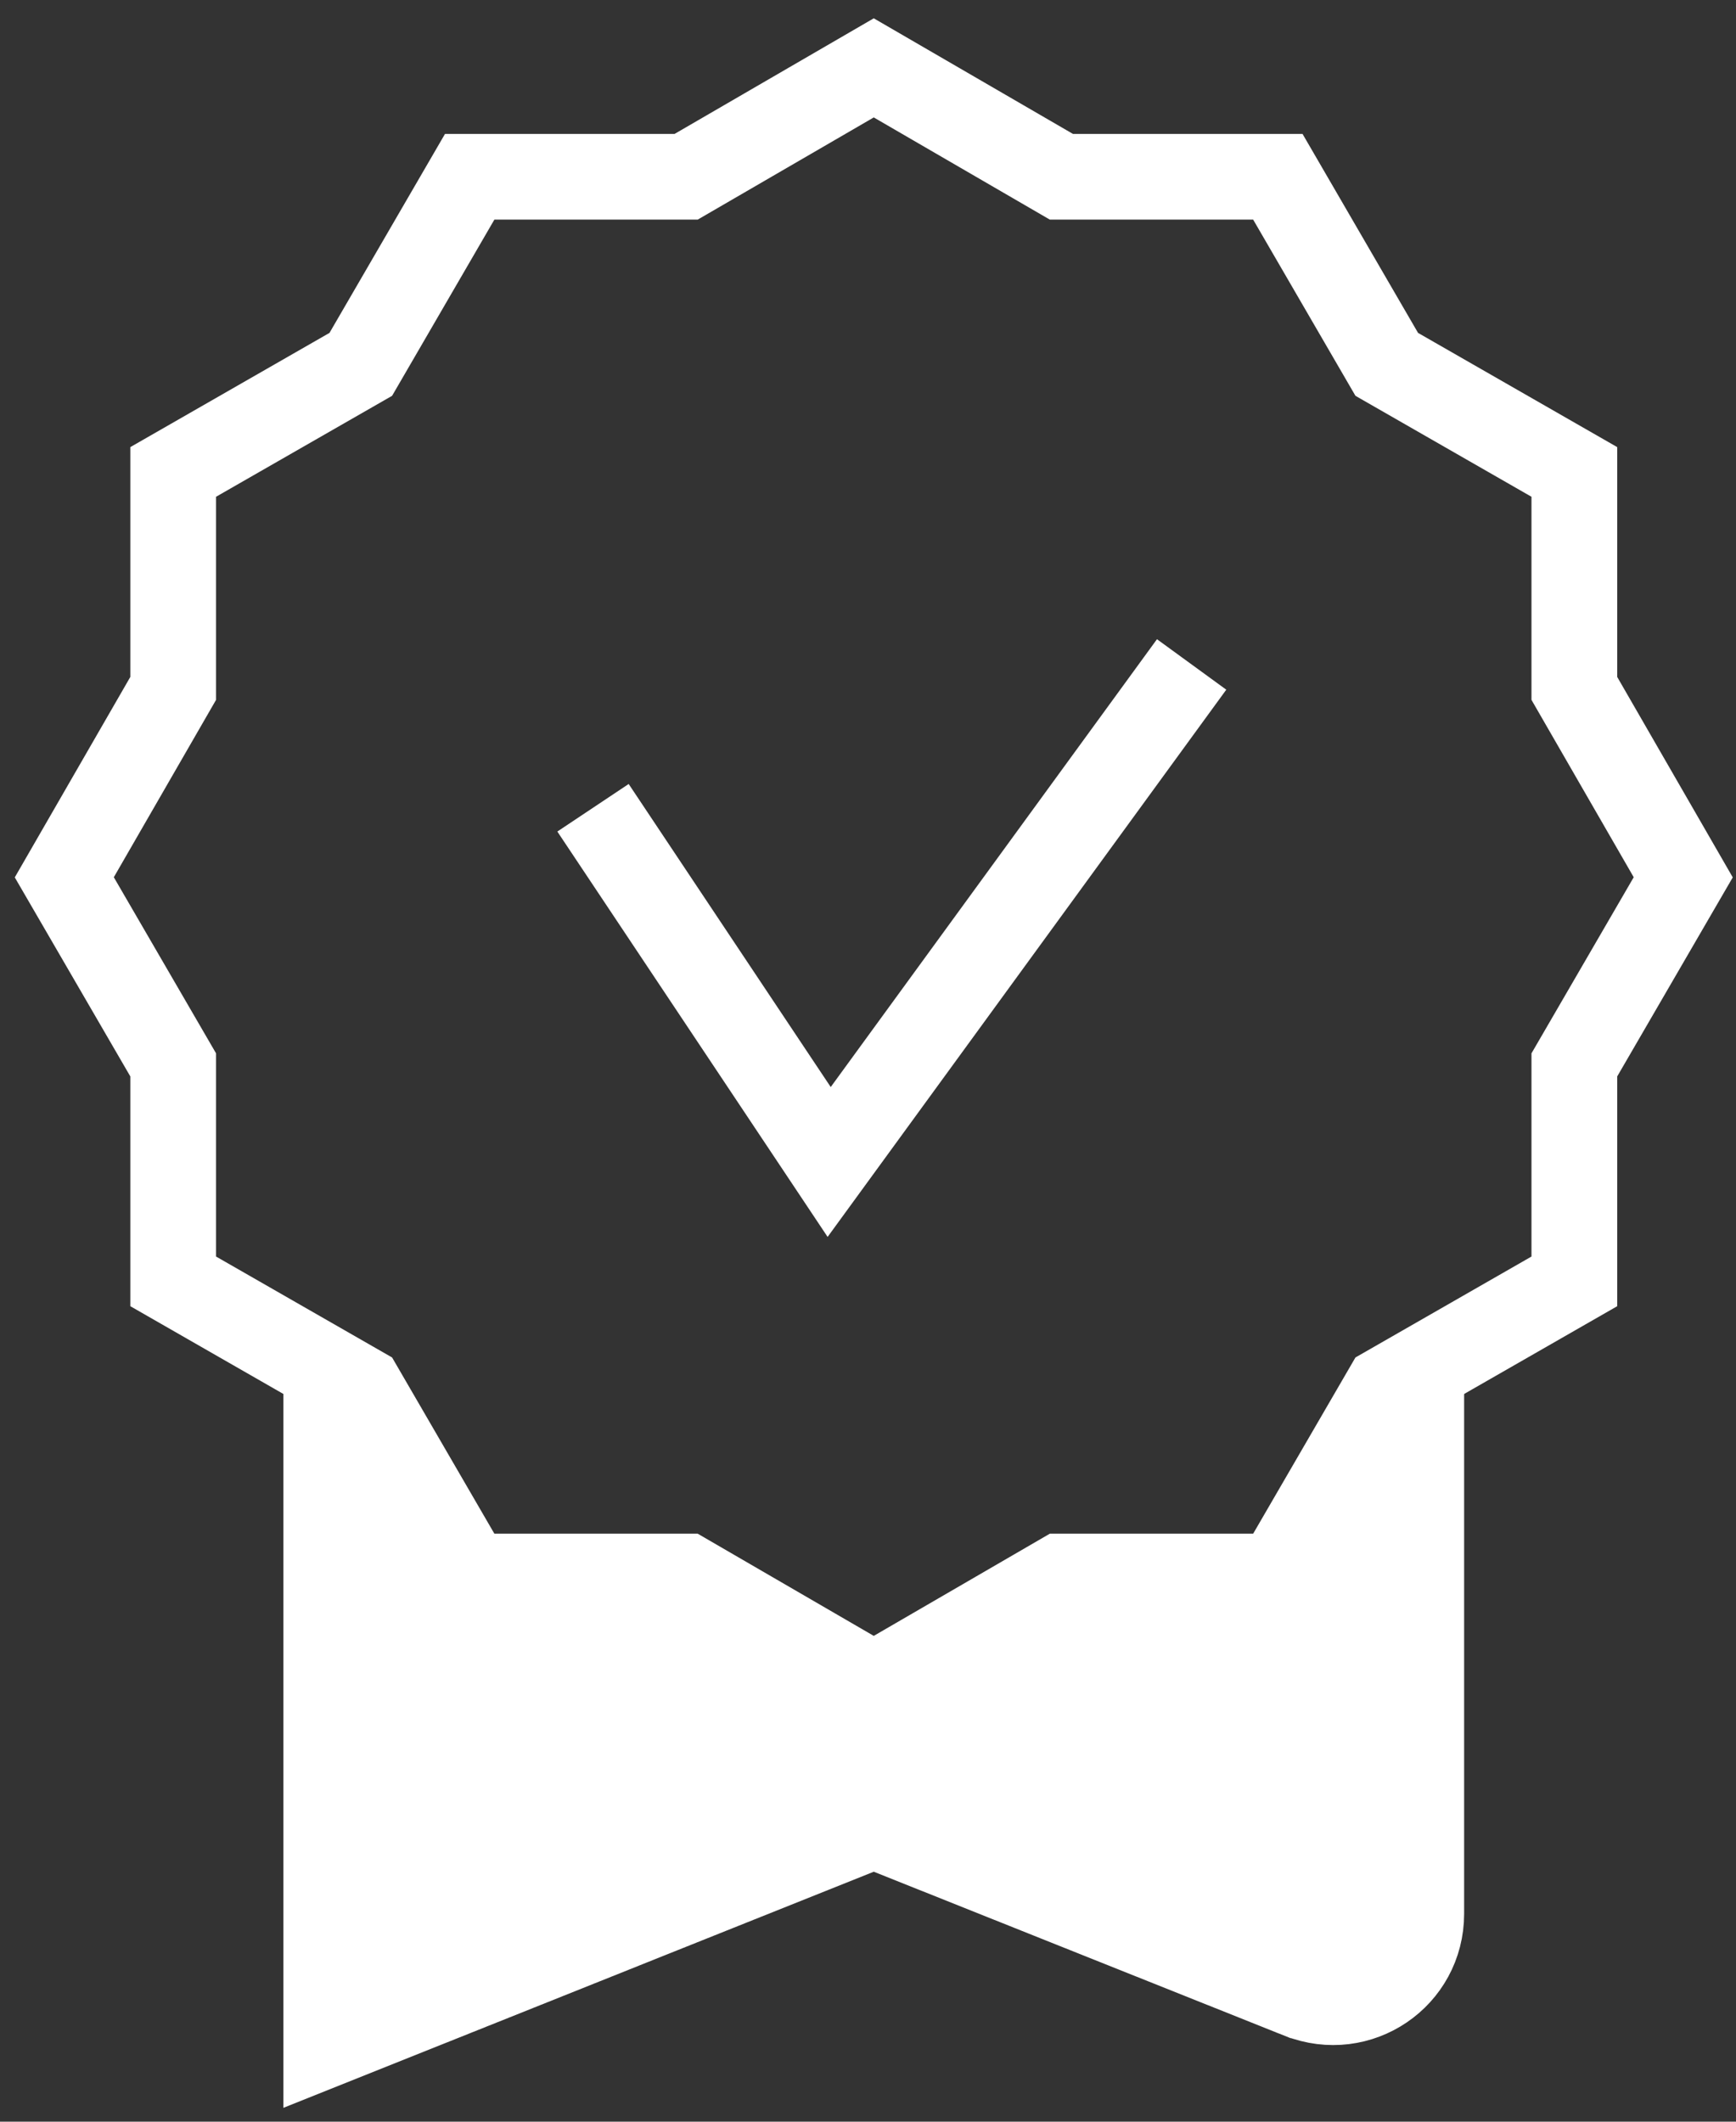
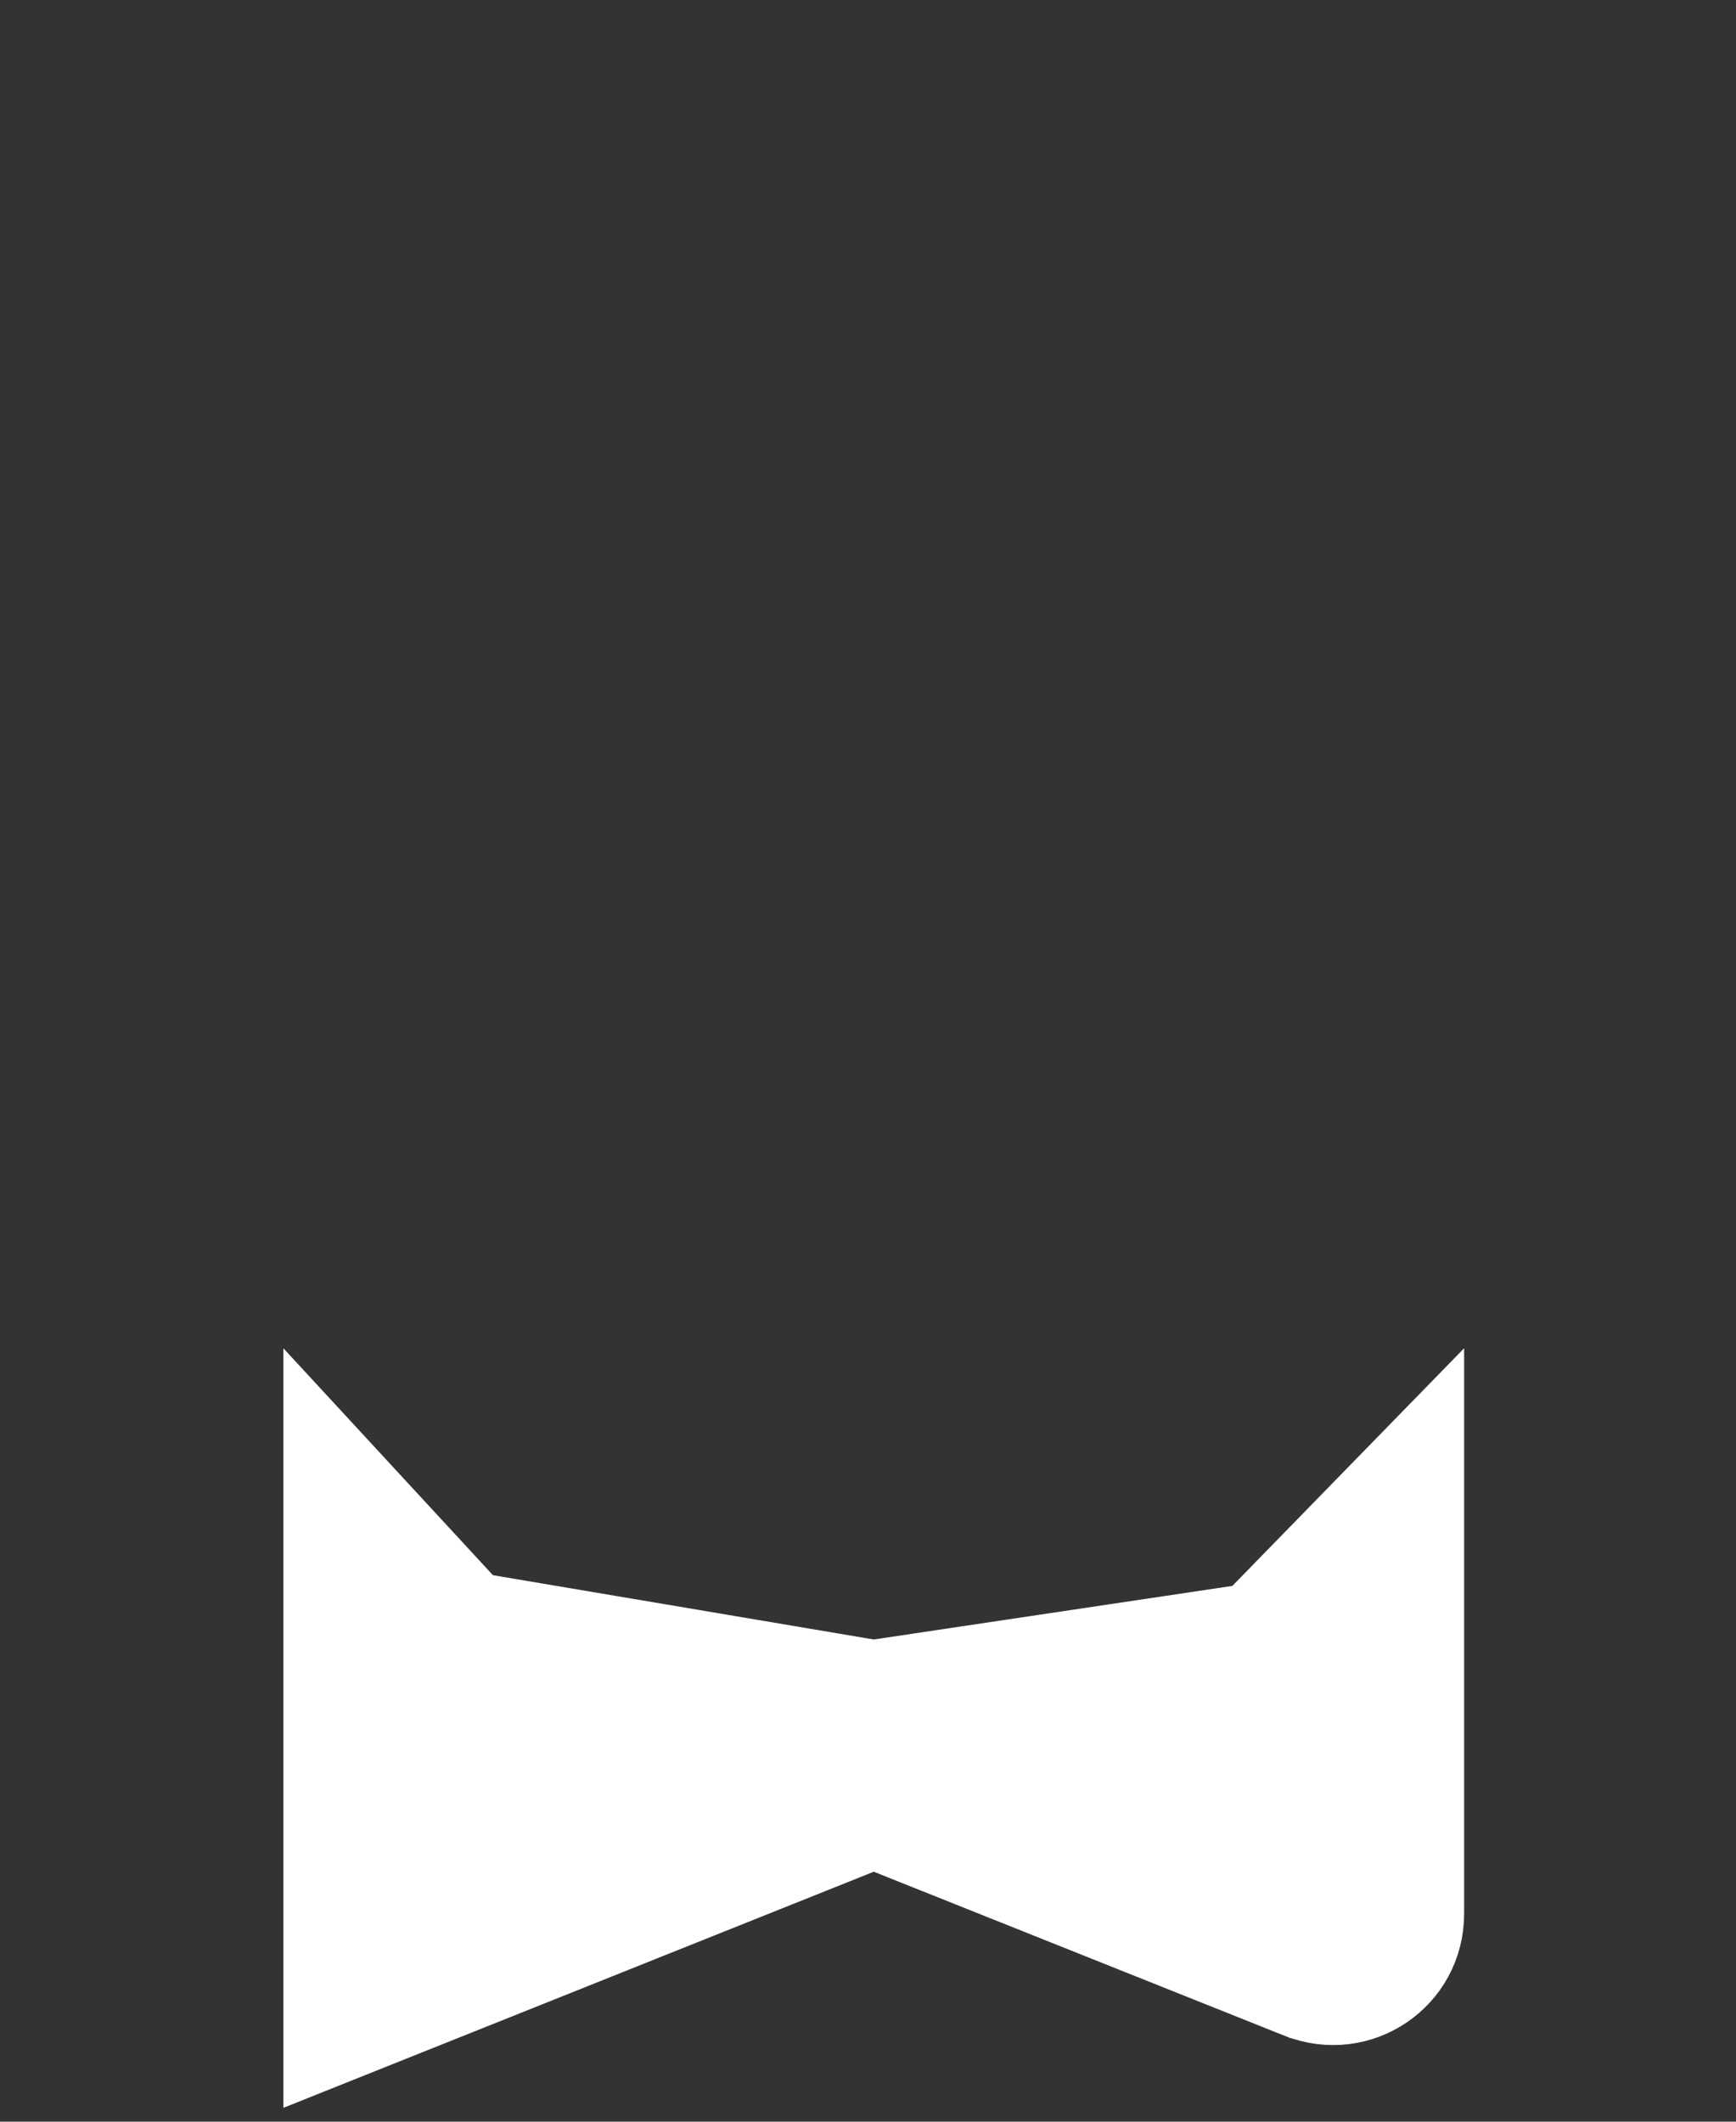
<svg xmlns="http://www.w3.org/2000/svg" width="81" height="99" viewBox="0 0 81 99" fill="none">
  <rect x="0" y="0" width="81" height="99" fill="#333333" stroke="none" />
  <path d="M58.932 75.397L66.315 67.826V89.295C66.315 92.22 63.402 94.203 60.666 93.129C60.665 93.128 60.663 93.127 60.662 93.127L41.511 85.479L40.769 85.182L40.026 85.479L15.223 95.4V68.026L21.531 74.857L21.994 75.358L22.667 75.472L40.436 78.472L40.75 78.525L41.065 78.478L57.795 75.978L58.462 75.879L58.932 75.397Z" fill="white" stroke="white" stroke-width="4" />
-   <path d="M40.769 3.167L49.523 8.248H59.623L64.704 17.001L73.457 22.021V32.121L78.538 40.936L73.457 49.689V59.79L64.704 64.809L59.623 73.563H49.523L40.769 78.644L32.015 73.563H21.915L16.834 64.809L8.081 59.79V49.689L3 40.936L8.081 32.121V22.021L16.834 17.001L21.915 8.248H32.015L40.769 3.167Z" stroke="white" stroke-width="4" stroke-miterlimit="10" />
-   <path d="M27.669 37.691L38.688 54.219L55.6 31.004" stroke="white" stroke-width="4" stroke-miterlimit="10" />
</svg>